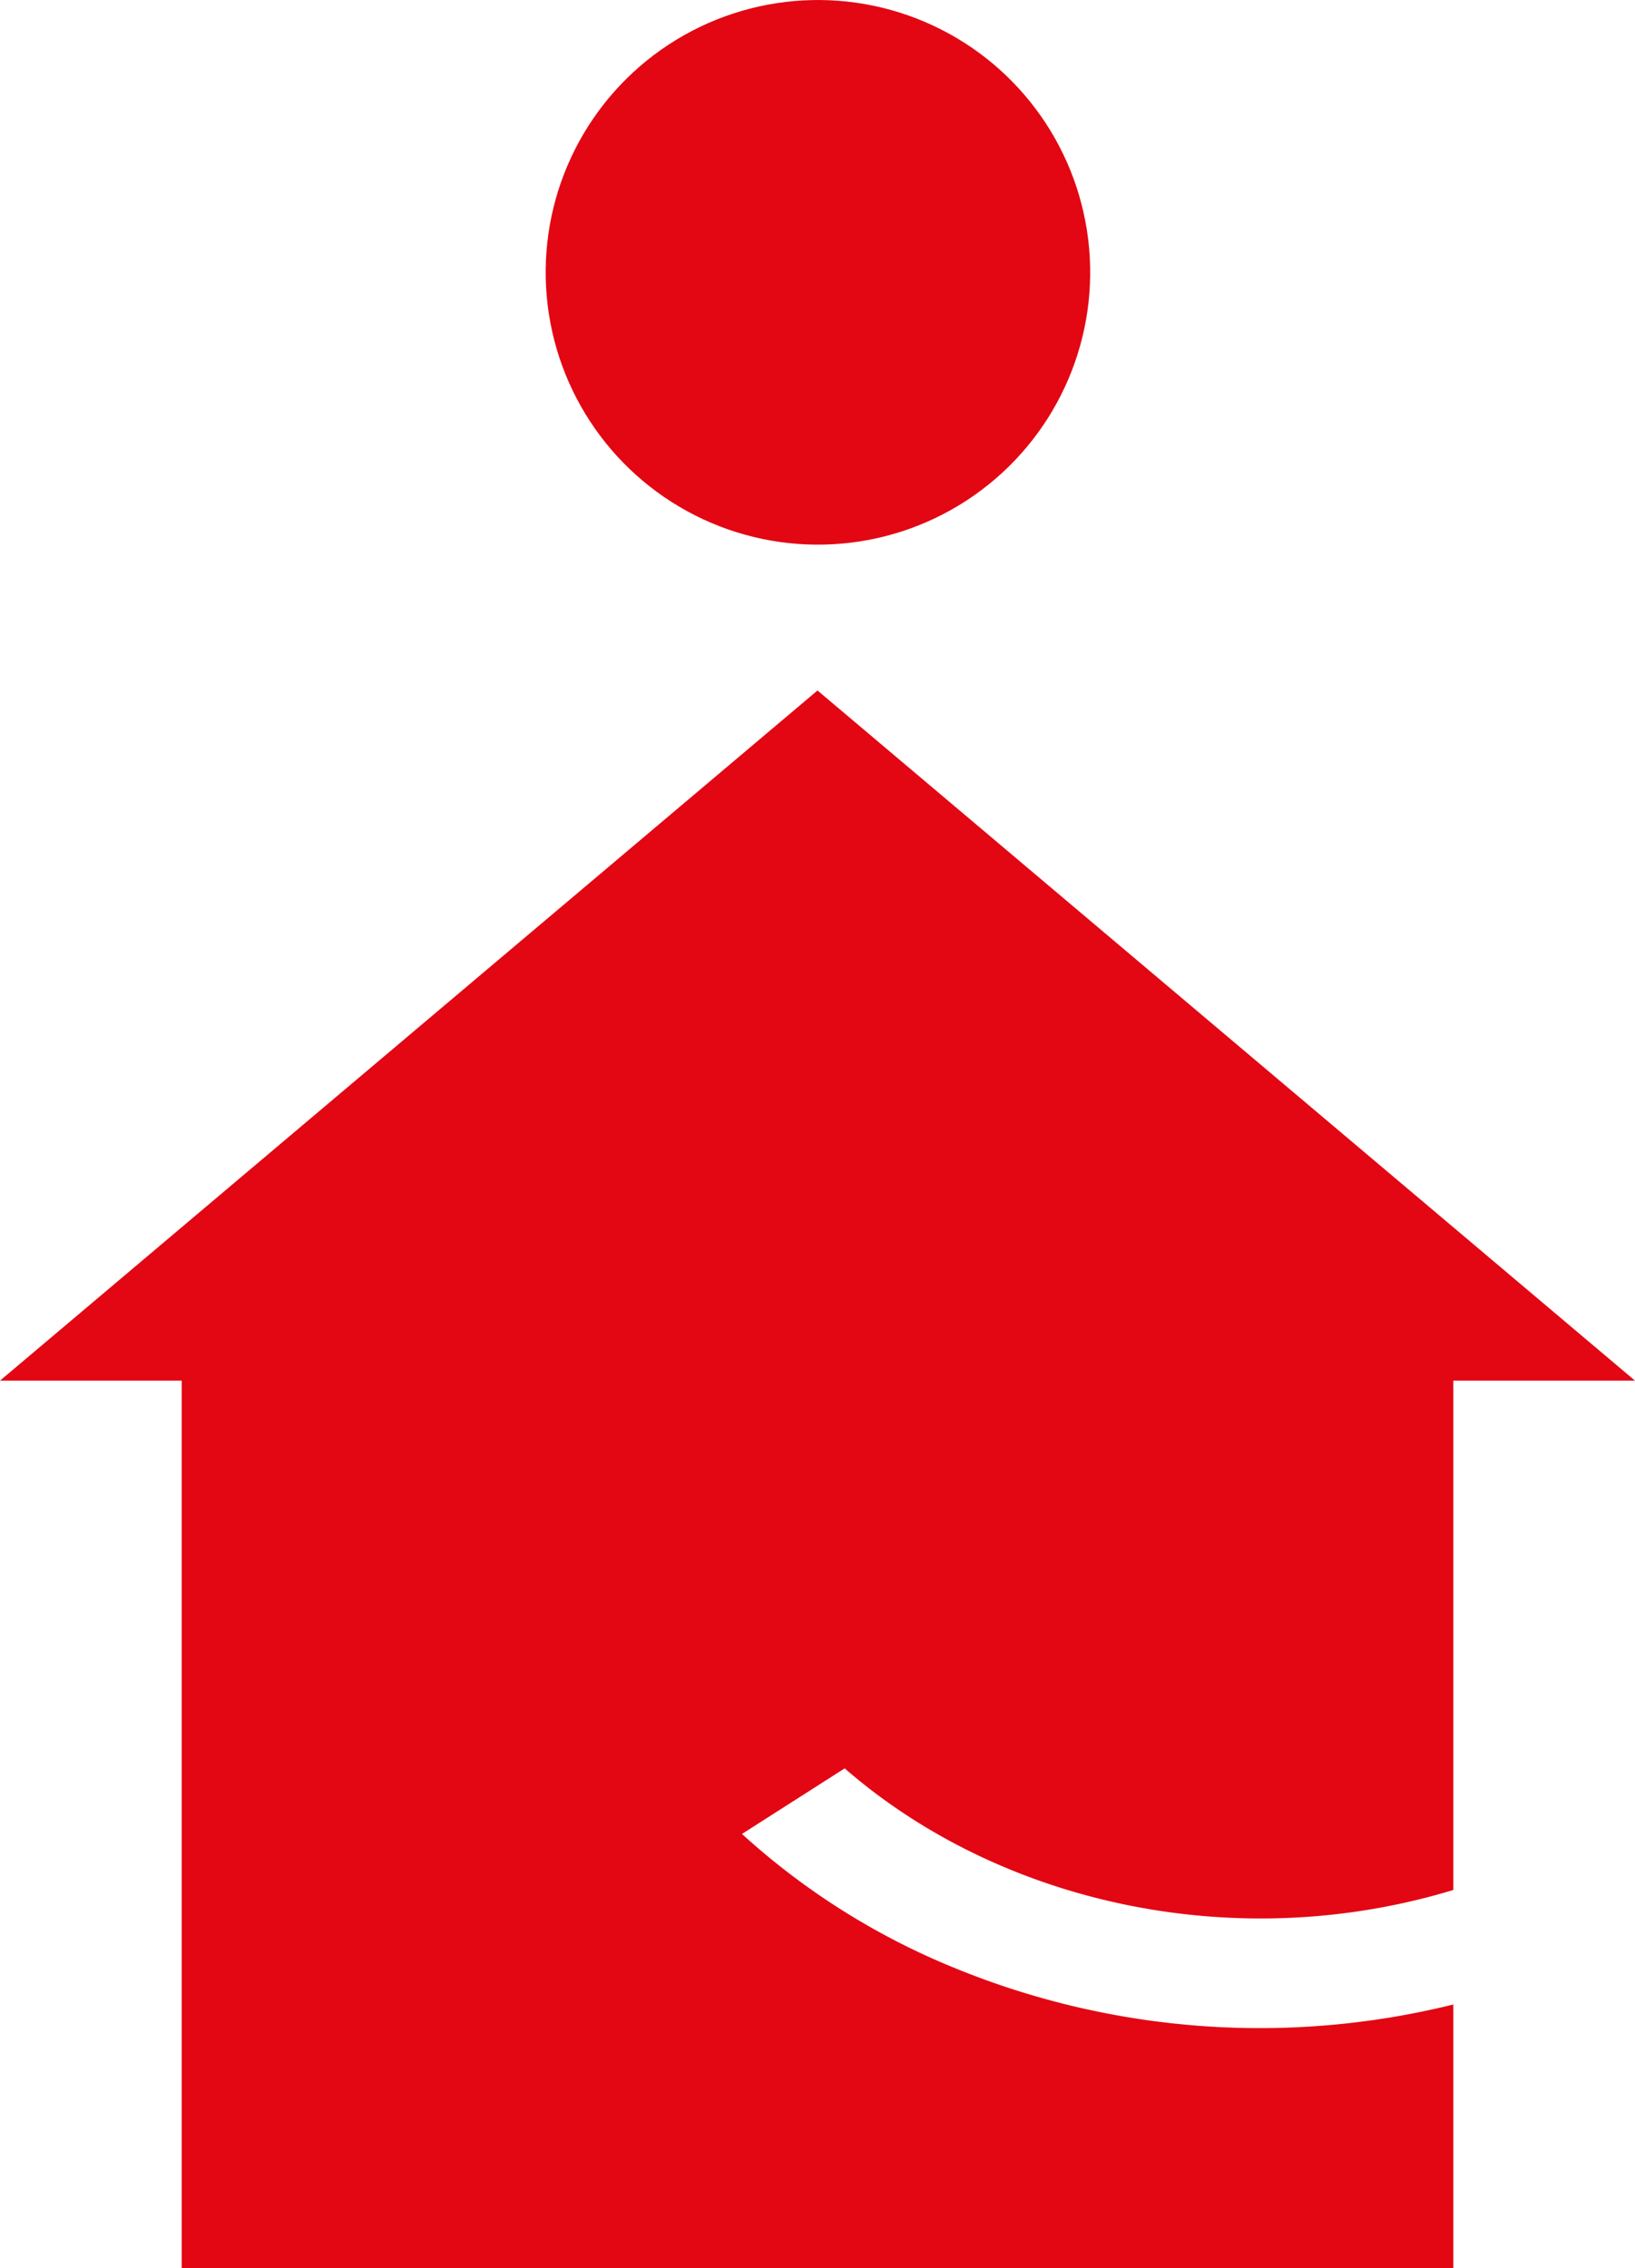
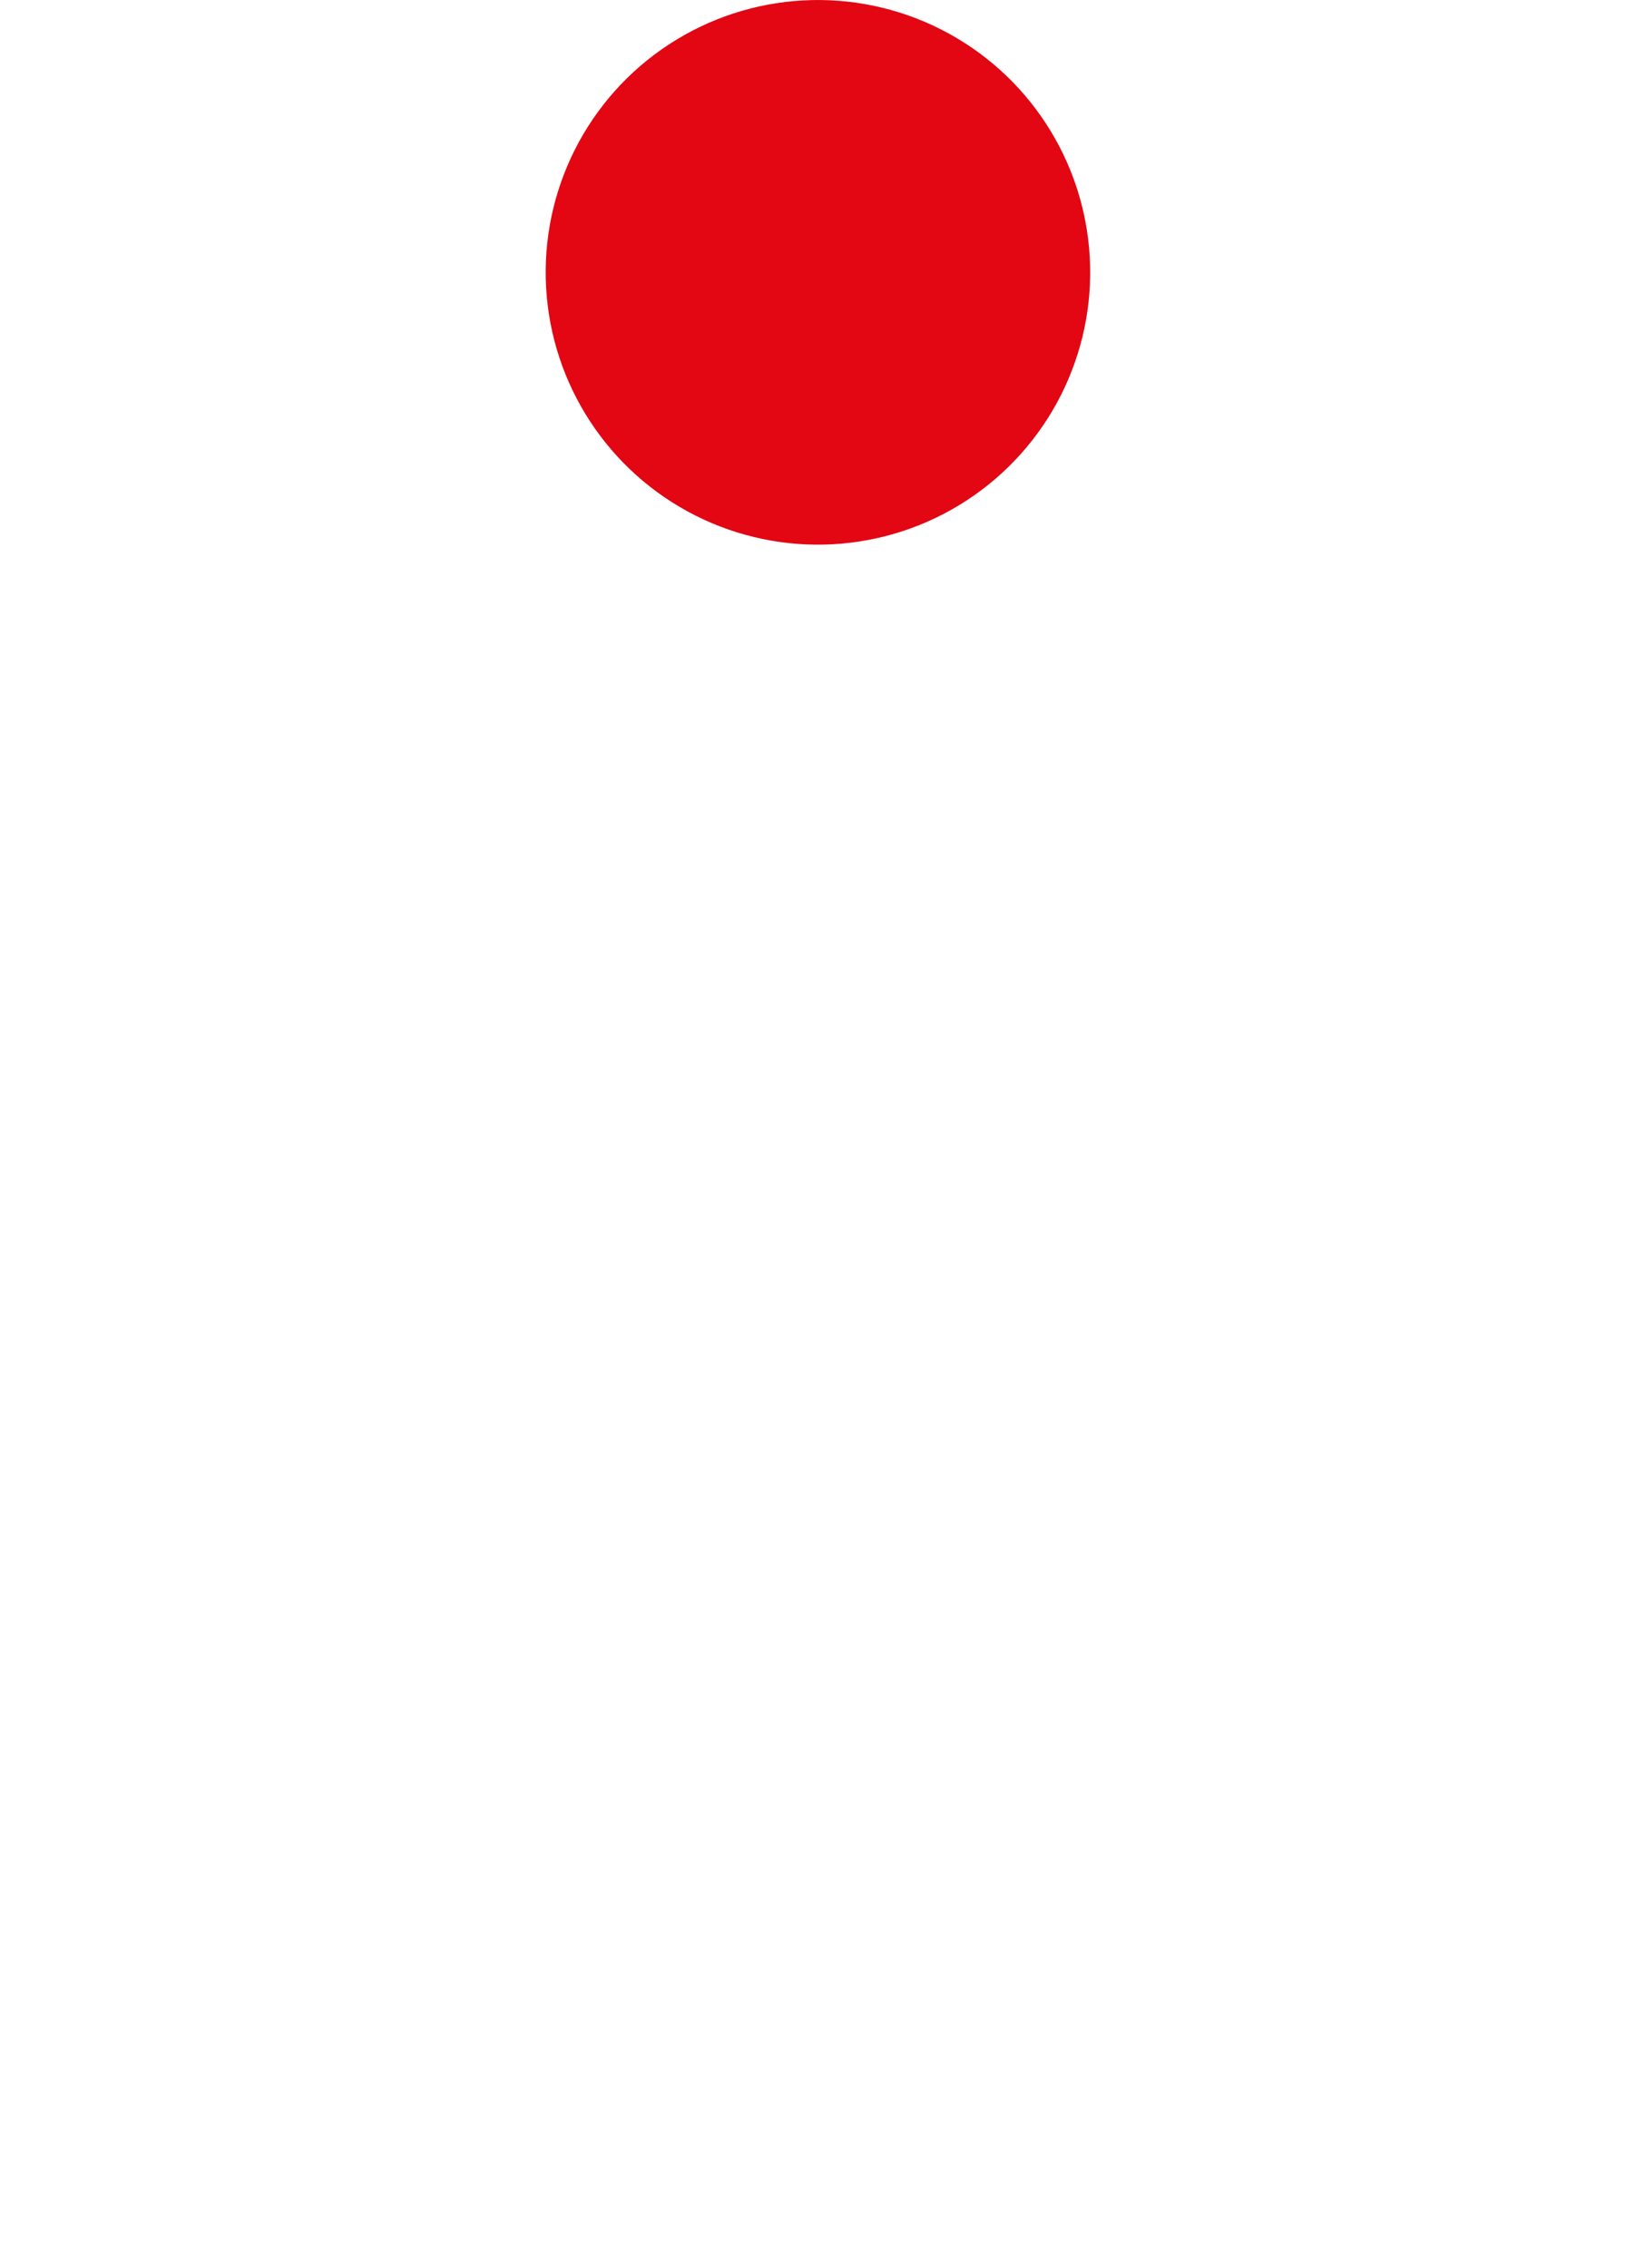
<svg xmlns="http://www.w3.org/2000/svg" width="100.1mm" height="138.82mm" viewBox="0 0 283.76 393.49">
  <defs>
    <style>
      .cls-1 {
        fill: #e30613;
      }
    </style>
  </defs>
  <title>SVI Icon Referenzobj</title>
  <g id="Ebene_2" data-name="Ebene 2">
    <g id="Ebene_1-2" data-name="Ebene 1">
      <g>
-         <path class="cls-1" d="M141.88,119.79,0,239.54H31.53v154h220.7V347.78a139.65,139.65,0,0,1-86.4-6.27,124.29,124.29,0,0,1-37.06-23.32l17.83-11.38c26.77,23.31,67.58,32.65,105.63,21.1V239.54h31.53Z" />
        <circle class="cls-1" cx="141.96" cy="47.24" r="47.25" transform="translate(-2.4 7.92) rotate(-3.17)" />
      </g>
    </g>
  </g>
</svg>